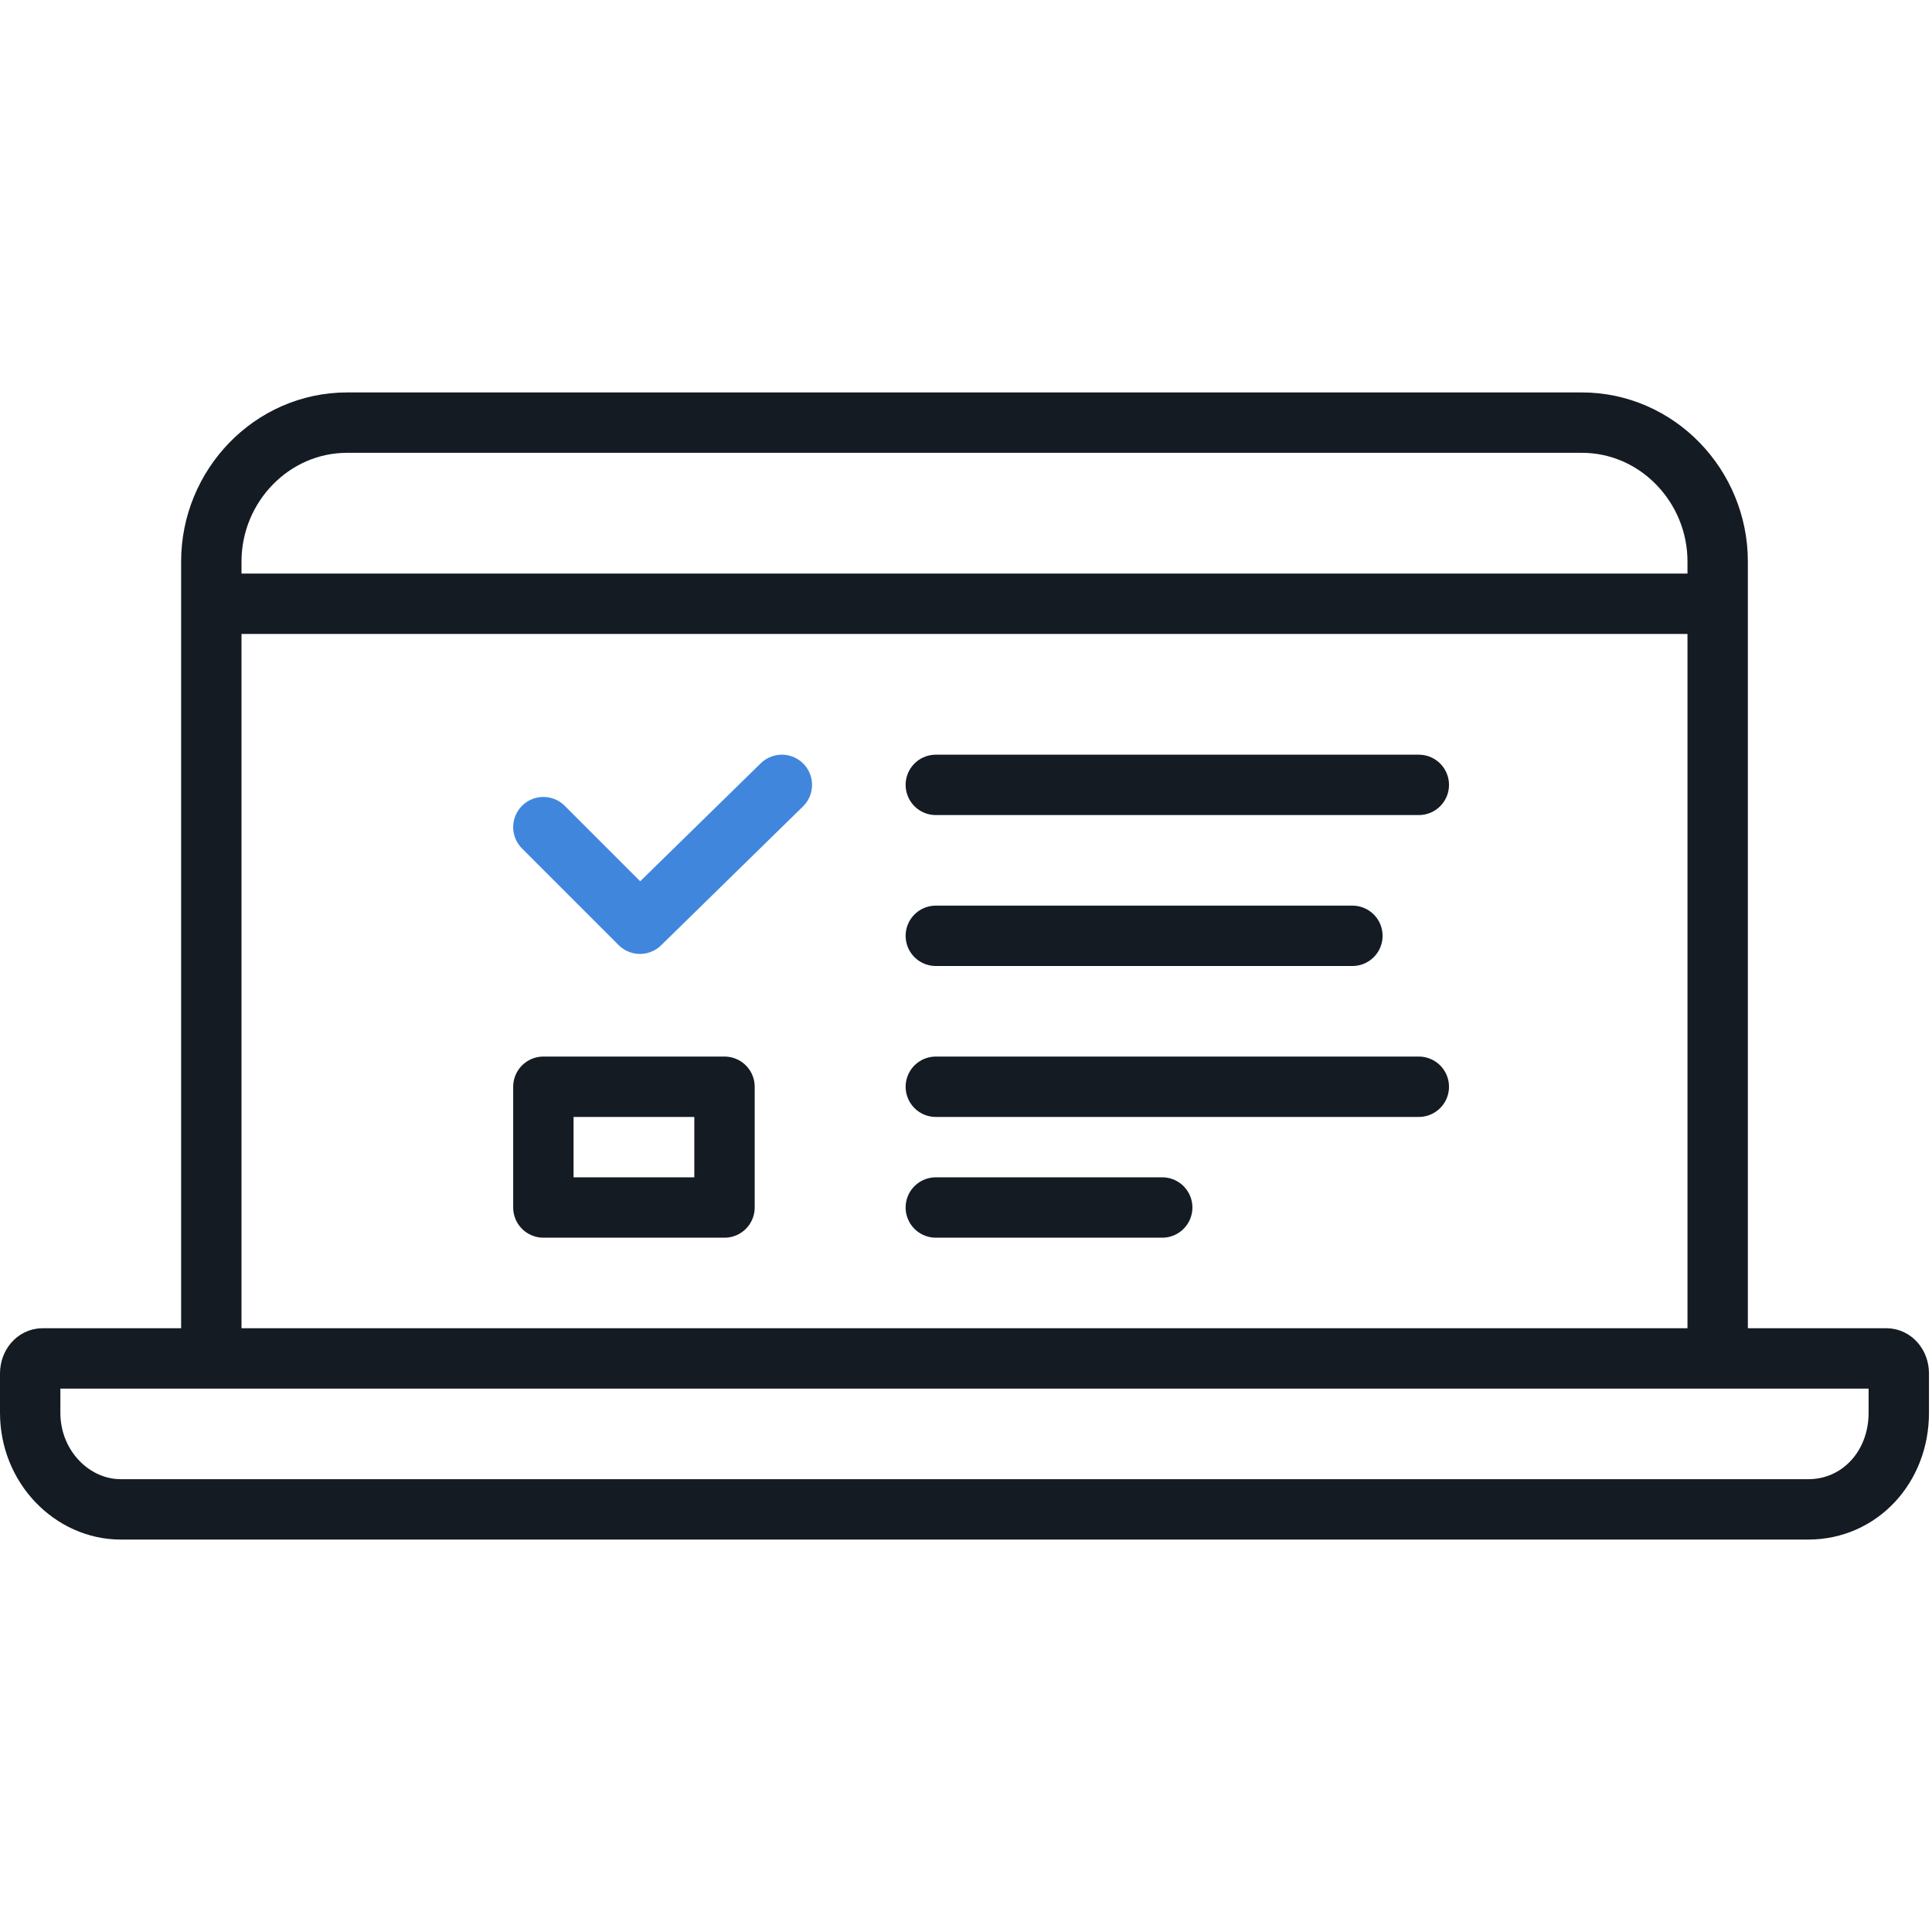
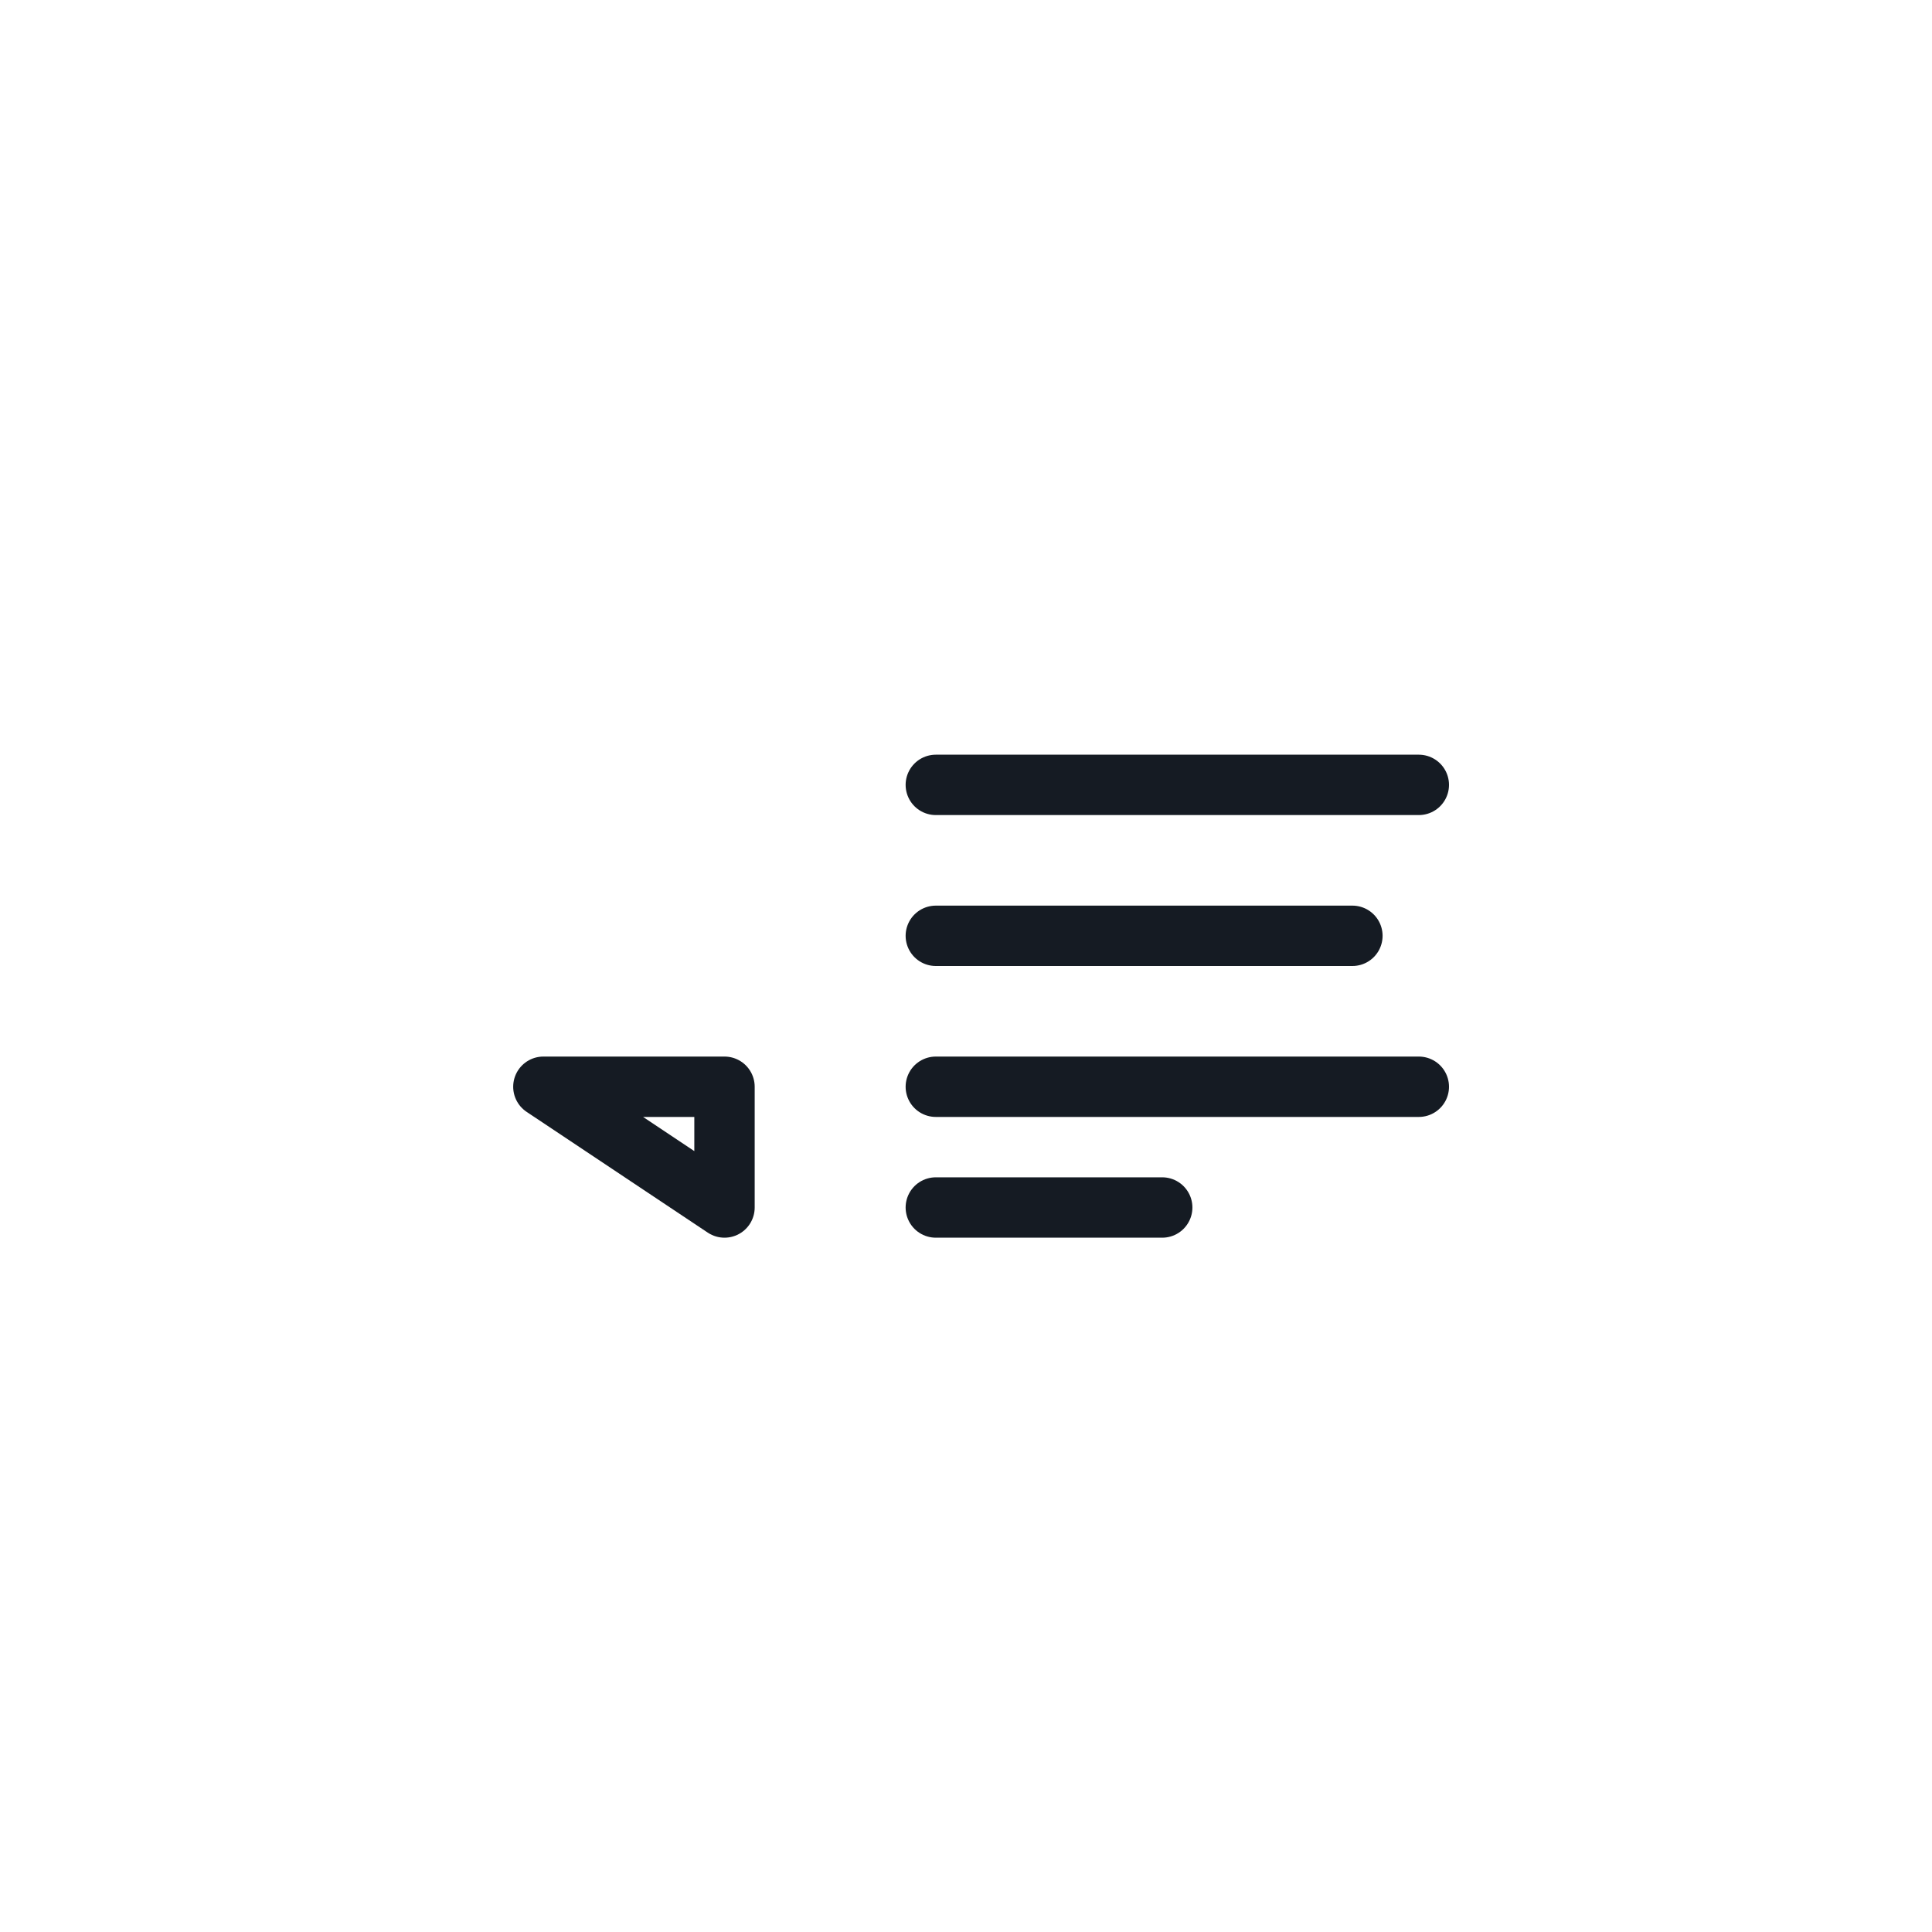
<svg xmlns="http://www.w3.org/2000/svg" version="1.2" baseProfile="tiny" viewBox="0 0 64 64" overflow="visible" xml:space="preserve">
-   <path fill="none" stroke="#151B23" stroke-width="2" stroke-linecap="round" stroke-linejoin="round" stroke-miterlimit="10" d="M7 45V18.6c0-2.5 2-4.6 4.5-4.6h40.9c2.5 0 4.5 2.1 4.5 4.6V45M1.4 45h61.1c.2 0 .4.2.4.5v1.3c0 1.8-1.3 3.2-3 3.2H4c-1.6 0-3-1.4-3-3.2v-1.3c0-.3.2-.5.4-.5zM8 20h48" />
-   <path fill="none" stroke="#151B23" stroke-width="2" stroke-linecap="round" stroke-linejoin="round" stroke-miterlimit="10" d="M18 36h6v4h-6zm13-10h16m-16 5h13.8M31 36h16m-16 4h7.5" />
-   <path fill="none" stroke="#4086DD" stroke-width="2" stroke-linecap="round" stroke-linejoin="round" stroke-miterlimit="10" d="m18 27.4 3.2 3.2 4.7-4.6" />
+   <path fill="none" stroke="#151B23" stroke-width="2" stroke-linecap="round" stroke-linejoin="round" stroke-miterlimit="10" d="M18 36h6v4zm13-10h16m-16 5h13.8M31 36h16m-16 4h7.5" />
</svg>